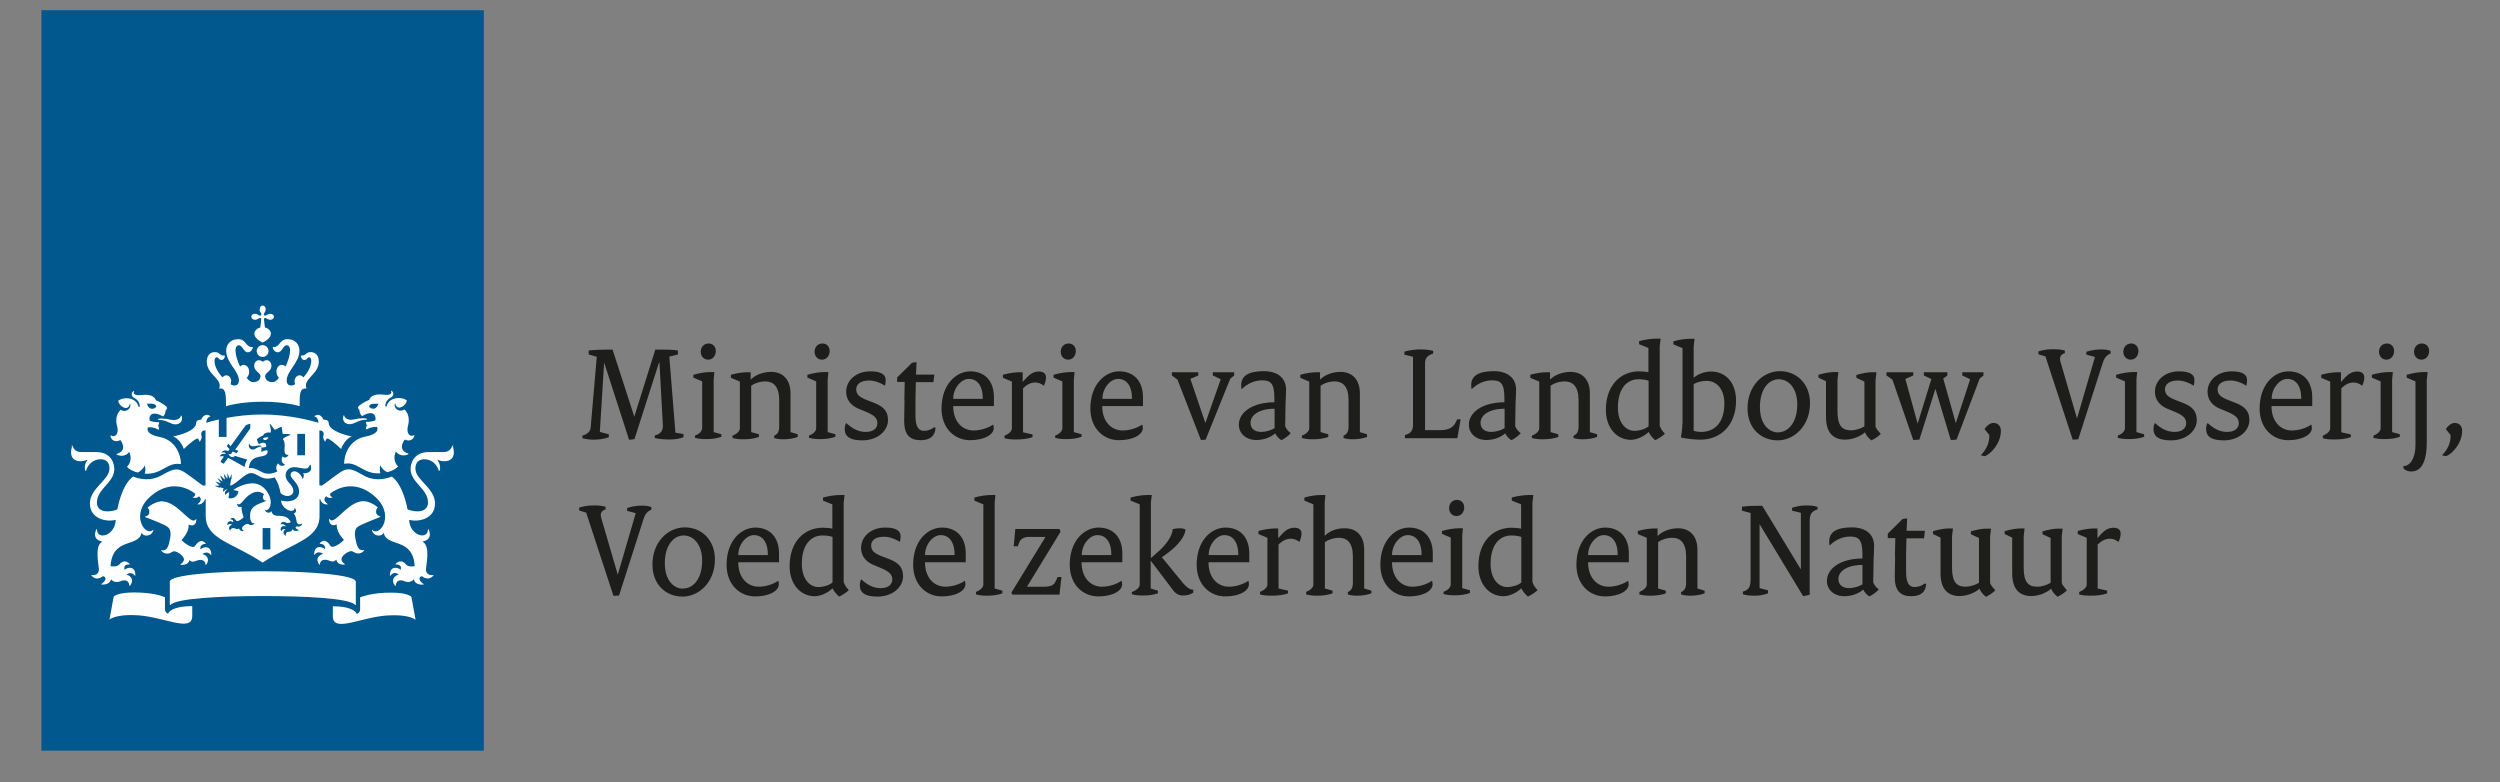
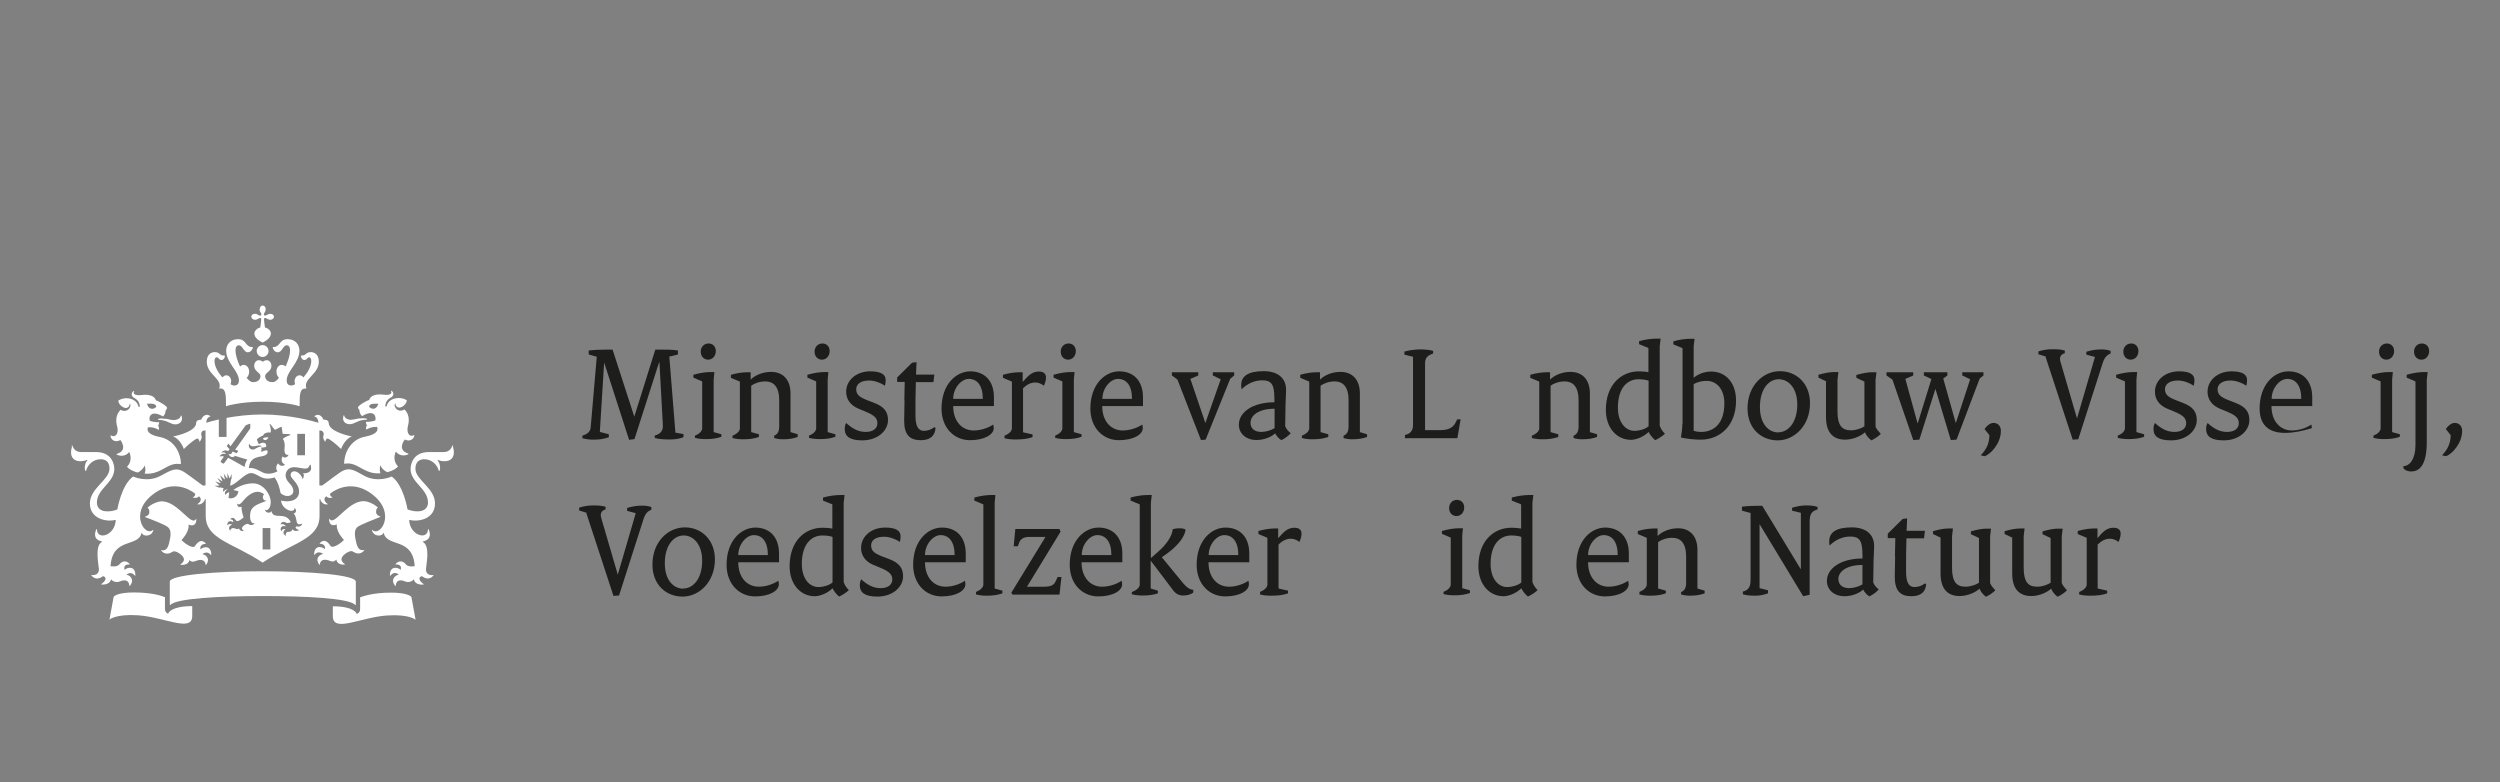
<svg xmlns="http://www.w3.org/2000/svg" width="163" height="51" viewBox="0 0 163 51" fill="none">
  <rect x="0" y="0" width="163" height="51" fill="#808080" stroke="none" />
  <g clip-path="url(#clip0_87_412)">
-     <path d="M31.546 0.665H2.7V48.942H31.546V0.665Z" fill="#00588E" />
    <mask id="mask0_87_412" style="mask-type:luminance" maskUnits="userSpaceOnUse" x="0" y="0" width="163" height="51">
      <path d="M162.523 0.665H0.523V50.665H162.523V0.665Z" fill="white" />
    </mask>
    <g mask="url(#mask0_87_412)">
      <path d="M17.627 35.827H17.123V34.432H17.627V35.827ZM19.886 29.685H19.383V28.29H19.886V29.685ZM10.591 27.282C10.591 27.282 10.298 27.282 10.298 27.341C10.298 27.4 10.415 27.364 10.591 27.4C10.989 27.47 11.153 27.669 11.434 27.669C11.691 27.669 11.949 27.493 11.843 27.13C11.832 27.071 11.785 27.083 11.785 27.13C11.75 27.294 11.539 27.388 11.328 27.388C11.059 27.388 11 27.294 10.591 27.294M7.84 28.677C7.886 28.736 8.355 29.357 7.629 29.591C7.594 29.591 7.582 29.638 7.629 29.65C8.167 29.873 8.425 29.462 8.425 29.462C8.694 30.084 8.284 30.424 8.284 30.424C8.343 30.541 8.6 30.716 8.987 30.81C9.139 30.728 9.338 30.576 9.432 30.353C9.432 30.353 9.537 30.623 9.432 30.881C10.532 30.974 10.918 30.107 11.761 30.259C11.785 30.259 11.796 30.248 11.796 30.224C11.796 29.685 11.469 28.701 10.415 28.49C9.373 28.29 9.654 27.857 9.654 27.857C10.099 27.833 10.345 28.032 10.345 28.032C10.427 27.904 10.31 27.763 10.31 27.763C10.357 27.716 10.38 27.529 10.38 27.529C9.888 27.529 9.759 27.423 9.759 27.423C9.678 27.13 9.888 26.72 10.626 27.154C10.813 26.989 10.801 26.743 10.801 26.743C10.86 26.72 10.895 26.626 10.895 26.591C10.895 26.474 10.31 26.134 10.158 26.099C10.122 25.923 9.888 25.665 9.198 25.759C8.87 25.794 8.636 25.712 8.741 25.524C8.764 25.489 8.706 25.489 8.671 25.524C8.589 25.595 8.495 25.817 8.776 25.958C9.092 26.122 9.116 26.439 9.116 26.485C9.116 26.556 9.034 26.556 9.022 26.485C8.881 25.946 8.144 25.829 7.711 26.122C7.734 26.403 8.039 26.603 8.214 26.603C8.308 26.603 8.448 26.509 8.448 26.368C8.448 26.298 8.483 26.31 8.495 26.368C8.565 26.556 8.284 26.954 7.863 26.72C7.441 27.154 7.605 27.669 7.652 27.868C7.734 28.22 7.559 28.56 7.242 28.396C7.231 28.396 7.207 28.384 7.207 28.419C7.207 28.642 7.488 28.888 7.828 28.701M10.193 26.521C9.994 26.743 9.666 26.696 9.584 26.321C9.994 26.298 10.169 26.345 10.193 26.521ZM22.906 27.376C22.696 27.376 22.485 27.282 22.45 27.118C22.45 27.071 22.403 27.06 22.391 27.118C22.286 27.493 22.555 27.657 22.801 27.657C23.082 27.657 23.246 27.458 23.644 27.388C23.819 27.353 23.936 27.388 23.936 27.329C23.936 27.271 23.679 27.271 23.644 27.271C23.222 27.271 23.164 27.364 22.906 27.364M27.027 28.396C27.027 28.396 27.015 28.361 26.992 28.372C26.676 28.537 26.512 28.197 26.582 27.845C26.629 27.646 26.793 27.118 26.372 26.696C25.95 26.942 25.669 26.544 25.739 26.345C25.763 26.298 25.786 26.286 25.786 26.345C25.786 26.474 25.915 26.579 26.02 26.579C26.184 26.579 26.5 26.392 26.524 26.099C26.091 25.817 25.353 25.934 25.213 26.462C25.201 26.532 25.119 26.521 25.119 26.462C25.119 26.415 25.142 26.099 25.458 25.934C25.739 25.794 25.646 25.571 25.564 25.501C25.529 25.466 25.47 25.477 25.494 25.501C25.599 25.688 25.365 25.782 25.037 25.735C24.346 25.642 24.112 25.899 24.077 26.075C23.925 26.11 23.34 26.439 23.34 26.567C23.34 26.603 23.375 26.696 23.433 26.72C23.433 26.72 23.421 26.966 23.609 27.13C24.346 26.685 24.545 27.107 24.475 27.4C24.475 27.4 24.346 27.505 23.855 27.505C23.855 27.505 23.878 27.681 23.925 27.739C23.925 27.739 23.808 27.88 23.89 28.009C23.89 28.009 24.147 27.822 24.58 27.833C24.58 27.833 24.861 28.267 23.819 28.466C22.777 28.665 22.438 29.65 22.438 30.201C22.438 30.224 22.438 30.248 22.473 30.236C23.316 30.072 23.702 30.951 24.803 30.857C24.709 30.599 24.803 30.33 24.803 30.33C24.885 30.564 25.096 30.716 25.248 30.787C25.634 30.693 25.892 30.517 25.95 30.4C25.95 30.4 25.54 30.06 25.81 29.439C25.81 29.439 26.067 29.849 26.606 29.627C26.652 29.603 26.641 29.58 26.606 29.568C25.88 29.334 26.348 28.712 26.395 28.654C26.735 28.841 27.015 28.595 27.015 28.372M24.662 26.321C24.58 26.685 24.264 26.743 24.065 26.521C24.077 26.345 24.253 26.31 24.662 26.321ZM16.924 20.156C16.924 20.25 16.959 20.332 16.994 20.379C17.053 20.473 17.053 20.52 17.018 20.555C16.983 20.59 16.936 20.602 16.842 20.531C16.795 20.496 16.713 20.461 16.62 20.461C16.456 20.461 16.386 20.567 16.386 20.648C16.386 20.731 16.468 20.848 16.62 20.848C16.713 20.848 16.795 20.813 16.842 20.777C16.936 20.719 16.983 20.719 17.018 20.754C17.053 20.789 17.006 21.106 16.971 21.352C16.713 21.41 16.585 21.621 16.585 21.739C16.585 22.055 16.924 22.231 17.123 22.336C17.322 22.231 17.662 22.043 17.662 21.739C17.662 21.61 17.533 21.41 17.275 21.352C17.24 21.106 17.193 20.789 17.229 20.754C17.264 20.719 17.31 20.719 17.404 20.777C17.451 20.813 17.533 20.848 17.627 20.848C17.779 20.848 17.861 20.742 17.861 20.648C17.861 20.555 17.779 20.461 17.627 20.461C17.533 20.461 17.451 20.496 17.404 20.531C17.31 20.59 17.264 20.59 17.229 20.555C17.193 20.52 17.193 20.473 17.252 20.379C17.287 20.332 17.322 20.25 17.322 20.156C17.322 19.992 17.217 19.922 17.123 19.922C17.029 19.922 16.936 20.004 16.936 20.156M17.123 22.5C16.912 22.5 16.737 22.676 16.737 22.887C16.737 23.098 16.912 23.274 17.123 23.274C17.334 23.274 17.509 23.098 17.509 22.887C17.509 22.676 17.334 22.5 17.123 22.5ZM17.123 26.192C18.657 26.192 19.535 26.485 19.535 26.485C19.535 25.712 19.535 25.278 19.98 25.337C19.734 24.68 20.787 24.423 20.787 23.579C20.787 23.016 20.389 22.957 20.272 22.957C19.921 22.957 19.98 23.18 19.687 23.18C19.652 23.18 19.617 23.18 19.617 23.204C19.617 23.297 19.699 23.473 19.839 23.473C20.026 23.473 20.026 23.297 20.155 23.297C20.214 23.297 20.296 23.344 20.296 23.532C20.296 23.895 20.061 24.294 19.781 24.61C19.722 24.516 19.628 24.47 19.523 24.47C19.359 24.47 19.207 24.645 19.207 24.856C19.207 24.938 19.219 24.997 19.242 25.055C19.148 25.102 19.066 25.137 19.008 25.137C18.879 25.137 18.692 25.091 18.692 24.809C18.692 24.188 19.523 23.649 19.523 22.864C19.523 22.489 19.277 22.114 18.75 22.114C18.188 22.114 18.294 22.629 17.814 22.629C17.79 22.629 17.779 22.629 17.779 22.653C17.779 22.688 17.861 22.969 18.118 22.969C18.387 22.969 18.458 22.512 18.692 22.512C18.785 22.512 18.914 22.559 18.914 22.875C18.914 23.122 18.797 23.508 18.622 23.895C18.563 23.837 18.469 23.79 18.376 23.79C18.165 23.79 18.024 23.989 18.024 24.235C18.024 24.387 18.083 24.528 18.188 24.634C18.071 24.786 17.943 24.915 17.767 24.915C17.439 24.915 17.287 24.727 17.287 24.516C17.287 24.294 17.697 24.212 17.697 23.86C17.697 23.626 17.544 23.485 17.392 23.485C17.229 23.485 17.146 23.59 17.135 23.59C17.123 23.59 17.041 23.485 16.877 23.485C16.725 23.485 16.573 23.614 16.573 23.86C16.573 24.212 16.983 24.294 16.983 24.516C16.983 24.727 16.83 24.915 16.503 24.915C16.327 24.915 16.21 24.786 16.081 24.634C16.186 24.54 16.245 24.387 16.245 24.235C16.245 23.989 16.093 23.79 15.894 23.79C15.8 23.79 15.718 23.837 15.648 23.895C15.472 23.52 15.355 23.122 15.355 22.875C15.355 22.559 15.484 22.512 15.578 22.512C15.812 22.512 15.894 22.969 16.151 22.969C16.397 22.969 16.491 22.688 16.491 22.653C16.491 22.629 16.468 22.629 16.456 22.629C15.976 22.629 16.081 22.114 15.519 22.114C15.004 22.114 14.747 22.489 14.747 22.864C14.747 23.649 15.578 24.188 15.578 24.809C15.578 25.091 15.39 25.137 15.262 25.137C15.203 25.137 15.121 25.102 15.028 25.055C15.051 24.985 15.074 24.927 15.074 24.856C15.074 24.645 14.934 24.47 14.758 24.47C14.653 24.47 14.571 24.528 14.501 24.61C14.22 24.294 13.986 23.895 13.986 23.532C13.986 23.344 14.068 23.297 14.126 23.297C14.267 23.297 14.267 23.473 14.442 23.473C14.583 23.473 14.665 23.309 14.665 23.204C14.665 23.18 14.63 23.18 14.583 23.18C14.29 23.18 14.349 22.957 13.997 22.957C13.88 22.957 13.482 23.016 13.482 23.579C13.482 24.434 14.536 24.692 14.29 25.337C14.735 25.267 14.735 25.712 14.735 26.485C14.735 26.485 15.601 26.192 17.135 26.192M14.302 27.341C13.88 27.435 13.588 27.517 13.447 27.564C13.447 27.376 13.529 27.212 13.693 27.165C13.716 27.165 13.716 27.13 13.693 27.118C13.318 26.872 13.119 27.341 13.119 27.364C12.991 27.364 12.791 27.4 12.791 27.575C12.791 28.115 11.574 28.408 11.281 28.454C11.785 28.642 11.984 29.275 11.984 29.275C12.347 28.912 12.768 28.595 12.862 28.595C12.955 28.595 12.991 28.712 13.002 28.783C13.002 28.806 13.026 28.818 13.037 28.783C13.225 28.501 13.131 28.431 13.119 28.349C13.108 28.279 13.119 28.032 13.4 28.068V31.642L13.26 31.666C13.201 31.666 12.675 31.232 12.077 30.822C11.48 30.412 11.164 30.658 10.474 31.021C9.584 31.502 8.682 31.068 8.682 31.068C7.91 31.619 7.652 33.213 7.652 33.213C7.5 33.283 7.242 33.342 7.008 33.342C6.423 33.342 6.318 32.99 6.318 32.768C6.318 31.865 7.453 31.478 7.453 30.576C7.453 30.353 7.348 29.474 6.259 29.474C6.119 29.474 5.287 29.474 5.287 29.474C4.878 29.474 4.772 29.181 4.725 29.064C4.702 29.017 4.667 29.041 4.679 29.076C4.714 29.146 4.632 29.263 4.632 29.486C4.632 29.849 4.843 30.072 5.241 30.072C5.416 30.072 5.592 30.025 5.65 29.99C5.685 29.966 5.709 30.002 5.685 30.025C5.51 30.224 5.498 30.599 5.568 30.693C5.58 30.716 5.604 30.705 5.615 30.693C5.709 30.306 6.072 29.943 6.552 29.943C7.149 29.943 7.137 30.447 7.137 30.564C7.137 31.291 5.861 31.83 5.861 32.826C5.861 33.822 6.926 34.057 7.547 33.893C7.512 34.913 6.353 35.252 6.318 34.526C6.318 34.491 6.294 34.479 6.271 34.526C6.119 34.889 6.177 35.206 6.634 35.299C6.669 35.299 6.645 35.323 6.622 35.346C6.177 35.627 6.423 36.753 6.446 37.081C6.482 37.55 6.002 37.503 5.966 37.491C5.943 37.491 5.931 37.491 5.966 37.526C6.306 37.936 6.716 37.561 6.716 37.561C7.032 37.655 6.833 37.925 6.622 38.065C6.587 38.089 6.587 38.112 6.622 38.112C6.669 38.112 7.149 38.159 7.242 37.772C7.453 38.03 7.769 37.936 7.84 37.901C7.933 37.854 8.39 37.69 8.437 38.194C8.437 38.229 8.46 38.206 8.472 38.194C8.811 37.761 8.448 37.503 8.249 37.468C8.261 37.444 8.542 37.221 8.788 37.526C8.799 37.55 8.823 37.55 8.823 37.514C8.846 36.964 8.401 36.917 8.12 37.151C8.109 37.093 8.015 36.788 8.448 36.8C8.448 36.8 8.483 36.788 8.448 36.764C8.109 36.413 7.84 36.729 7.769 36.811C7.617 36.987 7.242 36.917 7.207 36.917C7.324 35.018 8.999 35.698 9.221 34.772C9.221 34.725 9.256 34.737 9.256 34.76C9.315 34.983 9.888 35.018 9.994 34.573C9.994 34.549 9.994 34.526 9.97 34.549C9.49 35.03 8.401 33.518 9.888 32.299C11.153 31.256 12.288 31.842 12.721 32.182C12.745 32.334 12.651 32.381 12.592 32.404C12.569 32.404 12.569 32.428 12.592 32.44C12.71 32.486 12.885 32.475 12.967 32.357C13.236 32.545 13.002 32.791 12.897 32.85C12.873 32.861 12.885 32.885 12.897 32.885C13.143 32.932 13.354 32.674 13.365 32.533L13.412 32.557V33.635C13.412 35.17 15.18 35.381 17.123 36.682C19.066 35.381 20.834 35.17 20.834 33.635V32.557L20.881 32.533C20.881 32.686 21.092 32.932 21.349 32.885C21.373 32.885 21.384 32.861 21.349 32.85C21.244 32.779 21.01 32.545 21.279 32.357C21.361 32.475 21.525 32.486 21.654 32.44C21.689 32.428 21.677 32.404 21.654 32.404C21.595 32.381 21.502 32.334 21.525 32.182C21.958 31.842 23.094 31.256 24.358 32.299C25.845 33.529 24.756 35.041 24.276 34.549C24.253 34.526 24.253 34.549 24.253 34.573C24.358 35.018 24.92 34.983 24.99 34.76C24.99 34.737 25.014 34.725 25.025 34.772C25.259 35.698 26.922 35.018 27.039 36.917C27.004 36.917 26.629 36.987 26.477 36.811C26.418 36.729 26.137 36.413 25.798 36.764C25.774 36.788 25.798 36.8 25.798 36.8C26.231 36.788 26.137 37.093 26.126 37.151C25.845 36.917 25.4 36.964 25.423 37.514C25.423 37.561 25.447 37.55 25.458 37.526C25.704 37.21 25.974 37.432 25.997 37.468C25.798 37.503 25.423 37.761 25.763 38.194C25.774 38.218 25.798 38.241 25.798 38.194C25.845 37.69 26.29 37.854 26.383 37.901C26.453 37.936 26.77 38.03 26.98 37.772C27.062 38.159 27.554 38.124 27.601 38.112C27.636 38.112 27.636 38.089 27.601 38.065C27.39 37.925 27.203 37.655 27.507 37.561C27.507 37.561 27.917 37.936 28.256 37.526C28.28 37.491 28.256 37.479 28.256 37.491C28.221 37.503 27.741 37.561 27.776 37.081C27.8 36.753 28.046 35.627 27.589 35.346C27.566 35.323 27.542 35.311 27.589 35.299C28.046 35.194 28.104 34.889 27.952 34.526C27.929 34.479 27.905 34.491 27.905 34.526C27.87 35.252 26.711 34.901 26.676 33.893C27.296 34.057 28.362 33.834 28.362 32.826C28.362 31.818 27.086 31.291 27.086 30.564C27.086 30.447 27.086 29.943 27.671 29.943C28.151 29.943 28.514 30.306 28.608 30.693C28.608 30.716 28.631 30.716 28.654 30.693C28.725 30.599 28.713 30.224 28.537 30.025C28.526 30.002 28.537 29.966 28.572 29.99C28.631 30.025 28.795 30.072 28.982 30.072C29.38 30.072 29.591 29.849 29.591 29.486C29.591 29.263 29.509 29.146 29.544 29.076C29.556 29.041 29.521 29.017 29.497 29.064C29.439 29.181 29.333 29.474 28.935 29.474C28.935 29.474 28.104 29.474 27.964 29.474C26.875 29.474 26.77 30.353 26.77 30.576C26.77 31.467 27.905 31.853 27.905 32.768C27.905 32.979 27.8 33.342 27.214 33.342C26.969 33.342 26.723 33.272 26.571 33.213C26.571 33.213 26.313 31.619 25.54 31.068C25.54 31.068 24.639 31.502 23.749 31.021C23.07 30.646 22.742 30.4 22.145 30.822C21.548 31.232 21.021 31.678 20.963 31.666L20.823 31.642V28.068C21.103 28.044 21.115 28.29 21.103 28.349C21.092 28.431 20.998 28.501 21.185 28.783C21.197 28.806 21.221 28.794 21.221 28.783C21.221 28.712 21.267 28.595 21.361 28.595C21.455 28.595 21.876 28.912 22.239 29.275C22.239 29.275 22.45 28.642 22.941 28.454C22.66 28.408 21.431 28.115 21.431 27.575C21.431 27.4 21.232 27.353 21.092 27.364C21.092 27.353 20.893 26.872 20.518 27.118C20.495 27.13 20.506 27.165 20.518 27.165C20.682 27.2 20.752 27.376 20.764 27.564C20.413 27.458 18.891 27.024 17.088 27.024C16.21 27.024 15.414 27.13 14.77 27.247V28.49H14.267V27.353M10.977 40.023C10.848 39.964 10.755 39.882 10.755 39.706V38.933C10.532 38.851 9.935 38.628 8.729 38.628C7.734 38.628 7.418 38.851 7.406 38.933L7.137 40.398C7.137 40.398 7.535 40.023 8.987 40.116C10.731 40.234 12.534 41.253 12.534 40.163V39.519C11.164 39.519 10.965 39.952 10.965 40.023M21.701 39.53V40.175C21.701 41.277 23.503 40.245 25.248 40.128C26.699 40.034 27.097 40.41 27.097 40.41L26.828 38.944C26.816 38.862 26.5 38.64 25.505 38.64C24.299 38.64 23.702 38.874 23.48 38.944V39.718C23.48 39.894 23.386 39.976 23.258 40.034C23.258 39.976 23.058 39.53 21.689 39.53M17.123 38.862C19.933 38.862 22.777 39.003 23.152 39.437C23.187 39.472 23.199 39.437 23.199 39.413V37.925C23.199 37.491 20.261 37.245 17.135 37.245C14.009 37.245 11.071 37.491 11.071 37.925V39.413C11.071 39.413 11.082 39.472 11.117 39.437C11.492 39.015 14.337 38.862 17.146 38.862M14.618 31.842L14.337 31.771L14.313 31.806L13.986 31.666C13.986 31.666 14.232 31.666 14.278 31.666C14.302 31.666 14.302 31.654 14.29 31.631C14.161 31.502 14.033 31.385 14.033 31.385C14.033 31.385 14.161 31.431 14.36 31.502C14.384 31.502 14.395 31.502 14.384 31.478C14.29 31.349 14.161 31.162 14.161 31.162C14.161 31.162 14.431 31.338 14.477 31.373C14.489 31.385 14.512 31.373 14.501 31.361C14.431 31.185 14.349 30.986 14.349 30.986L14.641 31.256C14.641 31.256 14.665 31.256 14.665 31.244C14.641 31.115 14.583 30.869 14.583 30.869L14.793 31.185C14.793 31.185 14.829 31.197 14.829 31.185C14.829 31.127 14.829 30.846 14.829 30.846C14.829 30.846 14.922 31.056 14.957 31.162C14.957 31.185 14.981 31.185 14.992 31.162C15.004 31.127 15.098 30.892 15.098 30.892V31.244H15.063L15.004 31.666C15.426 31.572 15.952 30.846 16.362 30.846C16.842 30.846 17.018 31.408 17.907 31.127C18.13 31.455 18.212 31.748 18.294 32.146C18.633 32.475 19.125 32.357 19.125 32.017C19.125 31.56 18.622 31.467 18.622 30.986C18.622 30.775 18.774 30.459 19.183 30.459C19.394 30.459 19.722 30.552 19.898 30.552C20.108 30.552 20.167 30.4 20.19 30.33C20.214 30.283 20.272 30.295 20.261 30.33C20.261 30.377 20.284 30.435 20.284 30.541C20.284 30.846 19.839 30.881 19.792 30.846C19.769 30.834 19.757 30.846 19.769 30.869C19.839 30.927 19.816 31.103 19.745 31.221H19.722C19.675 30.998 19.418 30.728 19.195 30.728C19.113 30.728 18.949 30.775 18.949 30.963C18.949 31.232 19.5 31.49 19.5 32.053C19.5 32.615 18.914 32.779 18.329 32.639C18.352 33.201 19.183 33.529 19.207 33.131C19.207 33.108 19.219 33.131 19.23 33.131C19.359 33.295 19.301 33.436 19.137 33.494C19.277 33.565 19.312 33.858 19.347 34.033C19.406 34.291 19.687 34.151 19.699 34.139C19.71 34.139 19.722 34.139 19.71 34.151C19.605 34.42 19.324 34.315 19.324 34.315C19.183 34.42 19.359 34.514 19.488 34.549C19.511 34.549 19.511 34.573 19.488 34.573C19.394 34.608 19.183 34.678 19.078 34.502C19.008 34.69 18.844 34.678 18.785 34.678C18.68 34.678 18.61 34.784 18.633 34.936C18.633 34.948 18.633 34.959 18.622 34.936C18.364 34.76 18.516 34.561 18.622 34.514C18.598 34.514 18.423 34.432 18.352 34.631C18.352 34.643 18.341 34.643 18.329 34.631C18.212 34.338 18.458 34.244 18.633 34.327C18.622 34.28 18.528 34.139 18.294 34.186C18.294 34.186 18.282 34.186 18.294 34.174C18.329 34.08 18.446 33.951 18.657 34.08C18.762 34.151 18.949 34.045 18.961 34.045C18.587 33.307 17.861 33.928 17.697 33.342C17.697 33.33 17.685 33.319 17.673 33.342C17.638 33.471 17.322 33.471 17.264 33.225C17.264 33.201 17.264 33.201 17.275 33.225C17.322 33.272 17.416 33.319 17.556 33.131C17.638 33.002 17.65 32.838 17.65 32.721C17.65 32.264 17.193 31.514 16.491 31.514C16.046 31.514 15.566 31.689 15.215 31.947L15.543 32.029C15.508 32.369 15.191 32.557 14.899 32.475L14.946 32.088C14.946 32.088 14.77 32.146 14.7 32.252C14.7 32.252 14.688 32.252 14.676 32.252C14.618 32.041 14.793 31.924 14.852 31.9C14.688 31.9 14.606 32.017 14.571 32.053C14.571 32.053 14.571 32.053 14.559 32.053C14.548 32.017 14.512 31.9 14.594 31.818M15.601 34.432C15.472 34.584 15.367 34.432 15.203 34.432C15.051 34.432 15.016 34.561 15.016 34.608C15.016 34.608 15.016 34.62 15.004 34.608C14.829 34.362 15.028 34.233 15.145 34.221C15.121 34.209 14.957 34.092 14.84 34.244C14.84 34.256 14.817 34.244 14.817 34.244C14.817 33.94 15.051 33.928 15.203 34.057C15.227 33.94 15.156 33.869 15.028 33.858C15.016 33.858 15.004 33.858 15.016 33.846C15.063 33.787 15.121 33.764 15.168 33.764C15.332 33.764 15.355 33.975 15.461 33.975C15.625 33.975 15.859 33.752 15.882 33.729C15.882 33.717 15.718 33.295 15.753 33.037C15.753 33.037 15.753 33.026 15.742 33.037C15.66 33.084 15.461 33.084 15.461 32.838C15.461 32.815 15.461 32.815 15.472 32.838C15.566 32.955 15.707 32.826 15.777 32.744C15.859 32.662 16.268 32.064 16.819 32.064C16.936 32.064 17.1 32.135 17.217 32.217C17.029 32.451 17.217 32.674 17.357 32.639C17.369 32.639 17.381 32.65 17.357 32.662C16.631 32.932 16.304 33.049 16.304 33.658C16.304 33.975 16.409 34.151 16.596 34.115C16.608 34.115 16.62 34.115 16.596 34.127C16.526 34.209 16.456 34.233 16.386 34.233C16.233 34.233 16.21 34.151 16.128 34.151C16.046 34.151 15.777 34.315 15.777 34.444C15.777 34.491 15.812 34.561 15.906 34.62C15.847 34.631 15.636 34.655 15.578 34.444M17.509 28.513C17.287 28.501 17.135 28.548 17.146 28.619C17.252 28.736 17.404 28.724 17.509 28.513ZM16.678 29.076C16.842 29.029 17.018 29.052 17.029 29.064C17.053 29.064 17.053 29.111 17.029 29.111C16.69 29.158 16.678 29.31 16.468 29.31C16.327 29.31 16.175 29.169 16.233 28.958C16.233 28.935 16.257 28.935 16.268 28.958C16.292 29.052 16.421 29.146 16.678 29.076ZM12.335 36.495C12.557 36.776 12.768 36.507 13.061 36.507C13.201 36.507 13.377 36.553 13.412 36.835C13.412 36.846 13.424 36.858 13.435 36.835C13.752 36.401 13.389 36.155 13.19 36.131C13.236 36.085 13.541 35.897 13.74 36.178C13.74 36.19 13.775 36.178 13.775 36.167C13.775 35.616 13.365 35.581 13.072 35.815C13.014 35.604 13.178 35.463 13.389 35.463C13.412 35.463 13.424 35.452 13.412 35.428C13.049 35.03 12.768 35.534 12.71 35.604C12.569 35.803 12.042 35.428 11.832 35.217C11.832 35.217 12.3 34.737 12.3 34.291C12.3 34.268 12.3 34.233 12.3 34.209C12.3 34.197 12.3 34.186 12.323 34.209C12.37 34.233 12.429 34.256 12.499 34.256C12.604 34.256 12.803 34.221 12.803 33.846C12.803 33.822 12.791 33.822 12.78 33.846C12.721 33.928 12.663 33.94 12.616 33.94C12.241 33.94 11.457 32.686 10.544 32.686C10.31 32.686 9.853 32.861 9.619 33.108C9.724 33.178 9.748 33.307 9.736 33.412C9.724 33.576 9.596 33.647 9.467 33.682C9.443 33.682 9.443 33.705 9.467 33.717C9.935 33.893 10.778 34.209 10.965 34.385C11.188 34.584 11.141 34.959 11.012 35.463C10.883 35.956 10.614 35.885 10.509 35.874C10.497 35.874 10.485 35.874 10.509 35.897C10.626 36.049 10.778 36.096 10.895 36.096C11.141 36.096 11.223 35.944 11.352 35.944C11.562 35.944 11.995 36.249 11.995 36.471C11.995 36.6 11.89 36.718 11.761 36.8C11.761 36.8 11.761 36.811 11.761 36.823C11.855 36.835 12.276 36.87 12.358 36.507M22.497 36.811C22.497 36.811 22.508 36.8 22.497 36.788C22.368 36.706 22.262 36.589 22.262 36.46C22.262 36.225 22.707 35.932 22.906 35.932C23.035 35.932 23.117 36.085 23.363 36.085C23.492 36.085 23.632 36.038 23.749 35.885V35.862C23.644 35.874 23.375 35.944 23.246 35.452C23.117 34.936 23.07 34.573 23.293 34.373C23.48 34.209 24.334 33.893 24.791 33.705C24.814 33.705 24.814 33.682 24.791 33.67C24.662 33.635 24.534 33.553 24.522 33.401C24.522 33.307 24.522 33.166 24.639 33.096C24.405 32.85 23.948 32.674 23.714 32.674C22.789 32.674 22.017 33.928 21.642 33.928C21.595 33.928 21.537 33.904 21.478 33.834C21.466 33.811 21.455 33.811 21.455 33.834C21.455 34.209 21.654 34.244 21.759 34.244C21.818 34.244 21.888 34.221 21.935 34.197C21.946 34.197 21.958 34.197 21.958 34.197C21.958 34.209 21.958 34.256 21.958 34.28C21.958 34.725 22.426 35.206 22.426 35.206C22.216 35.428 21.689 35.791 21.548 35.592C21.49 35.51 21.209 35.018 20.846 35.416C20.834 35.428 20.846 35.452 20.869 35.452C21.08 35.452 21.232 35.592 21.185 35.803C20.893 35.569 20.483 35.604 20.483 36.155C20.483 36.178 20.506 36.178 20.518 36.167C20.717 35.885 21.021 36.073 21.068 36.12C20.858 36.155 20.506 36.389 20.823 36.823C20.834 36.846 20.846 36.835 20.846 36.823C20.881 36.542 21.057 36.495 21.197 36.495C21.49 36.495 21.701 36.764 21.923 36.483C22.005 36.858 22.415 36.823 22.52 36.8M15.051 29.615C15.051 29.615 14.922 29.615 14.887 29.591C14.911 29.638 15.004 29.802 15.145 29.802C15.203 29.802 15.297 29.767 15.32 29.72C15.32 29.72 15.859 29.896 16.128 29.966C16.023 30.107 15.964 30.271 15.952 30.447C15.742 30.318 14.875 29.849 14.875 29.849L14.606 30.212C14.559 30.271 14.349 30.119 14.395 30.06L14.594 29.779C14.524 29.709 14.36 29.755 14.325 29.767C14.325 29.767 14.313 29.767 14.325 29.755C14.349 29.697 14.454 29.533 14.711 29.603C14.711 29.451 14.477 29.498 14.419 29.509C14.477 29.439 14.665 29.287 14.875 29.416L14.969 29.287L14.782 29.087L14.899 28.923L15.028 29.099L16.023 27.728C16.023 27.728 16.245 27.634 16.315 27.622C16.315 27.704 16.327 27.904 16.315 27.939L15.332 29.322L15.543 29.392L15.426 29.556L15.18 29.439L15.074 29.591L15.051 29.615ZM18.551 29.392C18.551 29.521 18.622 29.697 18.797 29.65H18.809C18.785 29.791 18.54 29.919 18.423 29.755C18.317 29.966 18.341 30.166 18.563 30.283C18.575 30.283 18.575 30.306 18.563 30.318C18.434 30.412 18.235 30.388 18.142 30.212C17.966 30.341 17.989 30.634 18.095 30.728C18.095 30.728 17.603 31.021 17.146 30.81C16.842 30.67 16.608 30.482 16.222 30.517C16.28 29.978 16.549 29.837 17.041 29.755C17.439 29.697 17.486 29.509 17.427 29.369C17.299 29.334 17.041 29.462 17.041 29.462C16.994 29.392 17.065 29.31 17.065 29.31C17.041 29.275 17.029 29.181 17.029 29.181C17.31 29.181 17.357 29.122 17.357 29.122C17.404 28.829 17.111 28.806 16.889 28.958C16.784 28.865 16.795 28.747 16.795 28.747C16.76 28.736 16.748 28.689 16.748 28.665C16.748 28.595 17.076 28.408 17.158 28.396C17.182 28.302 17.299 28.173 17.65 28.197C17.685 28.103 17.627 27.763 17.58 27.681C17.568 27.657 17.58 27.634 17.615 27.657C17.732 27.739 17.861 28.021 17.943 28.021C17.943 28.021 18.341 27.81 18.352 27.822C18.376 27.833 18.423 28.267 18.423 28.267C18.481 28.326 18.774 28.267 18.914 28.326C18.949 28.337 18.949 28.361 18.914 28.372C18.821 28.396 18.505 28.525 18.446 28.619C18.633 28.888 18.54 29.287 18.54 29.404" fill="white" />
      <path d="M37.985 28.396C38.313 28.302 38.488 28.138 38.512 27.869L38.91 23.262L38.383 23.11V22.852C38.793 22.805 39.284 22.794 39.612 22.794H39.94L41.356 27.165L42.726 22.794H43.112C43.44 22.794 43.838 22.794 44.201 22.852V23.11L43.639 23.251L44.037 28.208L44.564 28.302V28.501C44.353 28.595 44.037 28.654 43.686 28.654C43.276 28.654 43.007 28.63 42.691 28.56V28.396C43.066 28.302 43.241 28.079 43.218 27.716L42.995 23.626H42.972L41.368 28.63L41.017 28.677L39.39 23.637L39.109 28.162L39.694 28.314V28.513C39.308 28.63 39.085 28.666 38.664 28.666C38.453 28.666 38.196 28.63 37.973 28.572V28.408L37.985 28.396Z" fill="#1D1D1B" />
      <path d="M45.302 28.408C45.547 28.314 45.782 28.138 45.782 27.915V24.868L45.208 24.622V24.434C45.618 24.317 46.028 24.259 46.285 24.259H46.578L46.531 24.751V28.173L47.034 28.314V28.478C46.73 28.584 46.449 28.63 45.992 28.63C45.782 28.63 45.524 28.607 45.313 28.548V28.396L45.302 28.408ZM45.688 22.922C45.688 22.641 45.887 22.395 46.203 22.395C46.461 22.395 46.671 22.582 46.671 22.887C46.671 23.204 46.461 23.45 46.168 23.45C45.899 23.45 45.688 23.239 45.688 22.934" fill="#1D1D1B" />
      <path d="M47.76 28.407C47.994 28.314 48.24 28.138 48.24 27.927V24.88L47.655 24.633V24.434C48.065 24.317 48.474 24.27 48.732 24.27H48.943V24.751C49.247 24.446 49.75 24.247 50.277 24.247C51.026 24.247 51.541 24.727 51.541 25.653V28.173L52.01 28.314V28.489C51.764 28.583 51.448 28.642 51.062 28.642C50.874 28.642 50.652 28.618 50.476 28.56V28.407C50.699 28.314 50.804 28.138 50.804 27.81V26.087C50.804 25.208 50.429 24.868 49.903 24.868C49.528 24.868 49.177 24.997 48.978 25.149V28.173L49.481 28.314V28.489C49.177 28.595 48.884 28.642 48.439 28.642C48.228 28.642 47.971 28.618 47.76 28.56V28.407Z" fill="#1D1D1B" />
      <path d="M52.735 28.408C52.981 28.314 53.215 28.138 53.215 27.915V24.868L52.642 24.622V24.434C53.051 24.317 53.461 24.259 53.719 24.259H54.011L53.965 24.751V28.173L54.468 28.314V28.478C54.163 28.584 53.883 28.63 53.426 28.63C53.215 28.63 52.958 28.607 52.747 28.548V28.396L52.735 28.408ZM53.11 22.922C53.11 22.641 53.309 22.395 53.625 22.395C53.883 22.395 54.093 22.582 54.093 22.887C54.093 23.204 53.883 23.45 53.59 23.45C53.321 23.45 53.11 23.239 53.11 22.934" fill="#1D1D1B" />
      <path d="M55.182 27.587C55.592 27.962 55.978 28.161 56.446 28.161C56.95 28.161 57.207 27.915 57.207 27.599C57.207 27.282 57.032 27.083 56.435 26.837L55.978 26.649C55.451 26.427 55.17 26.04 55.17 25.536C55.17 24.821 55.803 24.211 56.739 24.211C57.453 24.211 57.746 24.422 57.746 24.774C57.746 24.903 57.734 25.02 57.699 25.149C57.406 24.95 57.008 24.809 56.669 24.809C56.095 24.809 55.826 25.067 55.826 25.372C55.826 25.7 55.99 25.876 56.528 26.087L57.008 26.274C57.652 26.52 57.898 26.86 57.898 27.388C57.898 28.079 57.231 28.712 56.224 28.712C55.428 28.712 55.077 28.466 55.077 27.974C55.077 27.845 55.1 27.704 55.159 27.599" fill="#1D1D1B" />
      <path d="M58.963 26.099L58.987 24.903H58.495V24.61L59.467 23.649L59.76 23.614L59.724 24.422H60.918L60.86 24.915H59.713L59.689 26.052C59.689 26.427 59.689 26.767 59.689 27.107C59.689 27.833 59.9 28.091 60.239 28.091C60.497 28.091 60.731 27.997 60.907 27.857L61 27.892C60.965 28.419 60.649 28.701 60.029 28.701C59.303 28.701 58.952 28.325 58.952 27.446C58.952 27.013 58.975 26.532 58.975 26.122" fill="#1D1D1B" />
      <path d="M63.248 24.211C64.22 24.211 64.805 24.856 64.805 25.899C64.805 26.075 64.805 26.251 64.805 26.474H62.148C62.148 27.482 62.733 28.067 63.482 28.067C63.927 28.067 64.407 27.915 64.758 27.681C64.77 27.728 64.793 27.821 64.793 27.915C64.793 28.325 64.196 28.7 63.248 28.7C62.218 28.7 61.387 27.903 61.387 26.638C61.387 25.067 62.335 24.211 63.272 24.211M64.079 26.005C64.079 25.126 63.705 24.704 63.166 24.704C62.675 24.704 62.148 25.301 62.148 26.005H64.079Z" fill="#1D1D1B" />
      <path d="M65.496 28.407C65.73 28.314 65.976 28.138 65.976 27.927V24.88L65.391 24.633V24.434C65.8 24.317 66.21 24.27 66.468 24.27H66.678V24.903L66.936 24.622C67.182 24.364 67.428 24.223 67.732 24.223C68.036 24.223 68.2 24.364 68.2 24.61C68.2 24.786 68.142 24.985 68.06 25.149C67.884 25.008 67.685 24.938 67.498 24.938C67.217 24.938 66.959 25.067 66.702 25.313V28.185L67.322 28.325V28.501C67.018 28.607 66.713 28.654 66.21 28.654C65.953 28.654 65.695 28.63 65.496 28.572V28.419V28.407Z" fill="#1D1D1B" />
      <path d="M68.786 28.408C69.031 28.314 69.266 28.138 69.266 27.915V24.868L68.692 24.622V24.434C69.102 24.317 69.511 24.259 69.769 24.259H70.062L70.015 24.751V28.173L70.518 28.314V28.478C70.214 28.584 69.933 28.63 69.476 28.63C69.266 28.63 69.008 28.607 68.797 28.548V28.396L68.786 28.408ZM69.16 22.922C69.16 22.641 69.359 22.395 69.675 22.395C69.933 22.395 70.144 22.582 70.144 22.887C70.144 23.204 69.933 23.45 69.64 23.45C69.371 23.45 69.16 23.239 69.16 22.934" fill="#1D1D1B" />
      <path d="M72.965 24.211C73.937 24.211 74.522 24.856 74.522 25.899C74.522 26.075 74.522 26.251 74.522 26.474H71.865C71.865 27.482 72.45 28.067 73.199 28.067C73.644 28.067 74.124 27.915 74.475 27.681C74.487 27.728 74.51 27.821 74.51 27.915C74.51 28.325 73.913 28.7 72.953 28.7C71.923 28.7 71.092 27.903 71.092 26.638C71.092 25.067 72.04 24.211 72.977 24.211M73.808 26.005C73.808 25.126 73.433 24.704 72.895 24.704C72.403 24.704 71.876 25.301 71.876 26.005H73.808Z" fill="#1D1D1B" />
      <path d="M76.77 24.751L76.407 24.481V24.27H78.128V24.481L77.612 24.704L78.584 27.564H78.596L79.591 24.727L79.076 24.481V24.27H80.469V24.481L80.212 24.692L78.608 28.665L78.303 28.689L76.77 24.751Z" fill="#1D1D1B" />
      <path d="M83.091 26.227V25.981C83.091 25.008 82.857 24.797 82.295 24.797C81.804 24.797 81.324 25.008 80.949 25.384C80.937 25.29 80.926 25.208 80.926 25.114C80.926 24.54 81.347 24.2 82.401 24.2C83.314 24.2 83.852 24.657 83.852 25.407C83.852 25.606 83.829 26.052 83.817 26.321L83.794 27.786C83.852 27.95 83.993 28.126 84.157 28.243C84.016 28.407 83.782 28.583 83.548 28.7C83.372 28.595 83.244 28.443 83.138 28.255C82.881 28.501 82.401 28.689 81.921 28.689C81.242 28.689 80.773 28.267 80.773 27.692C80.773 26.895 81.64 26.227 83.115 26.227M82.237 28.161C82.518 28.161 82.881 28.056 83.103 27.915V26.649C82.085 26.649 81.534 27.071 81.534 27.564C81.534 27.927 81.78 28.161 82.237 28.161Z" fill="#1D1D1B" />
      <path d="M84.883 28.407C85.117 28.314 85.363 28.138 85.363 27.927V24.88L84.777 24.633V24.434C85.187 24.317 85.597 24.27 85.854 24.27H86.065V24.751C86.37 24.446 86.873 24.247 87.4 24.247C88.149 24.247 88.664 24.727 88.664 25.653V28.173L89.132 28.314V28.489C88.886 28.583 88.57 28.642 88.184 28.642C87.997 28.642 87.774 28.618 87.599 28.56V28.407C87.821 28.314 87.927 28.138 87.927 27.81V26.087C87.927 25.208 87.552 24.868 87.025 24.868C86.65 24.868 86.299 24.997 86.1 25.149V28.173L86.604 28.314V28.489C86.299 28.595 86.007 28.642 85.562 28.642C85.351 28.642 85.093 28.618 84.883 28.56V28.407Z" fill="#1D1D1B" />
      <path d="M91.603 28.361C91.93 28.29 92.129 28.103 92.129 27.716V23.262L91.567 23.122V22.922C91.907 22.829 92.27 22.782 92.586 22.782C92.949 22.782 93.136 22.805 93.441 22.875V23.051C93.054 23.18 92.914 23.344 92.914 23.708V28.044H93.921C94.436 28.044 94.74 27.88 94.904 27.552L95.009 27.341H95.232L95.021 28.572H91.603V28.361Z" fill="#1D1D1B" />
-       <path d="M98.088 26.227V25.981C98.088 25.008 97.854 24.797 97.292 24.797C96.8 24.797 96.32 25.008 95.946 25.384C95.934 25.29 95.922 25.208 95.922 25.114C95.922 24.54 96.344 24.2 97.397 24.2C98.31 24.2 98.849 24.657 98.849 25.407C98.849 25.606 98.826 26.052 98.814 26.321L98.79 27.786C98.849 27.95 98.989 28.126 99.153 28.243C99.013 28.407 98.779 28.583 98.545 28.7C98.369 28.595 98.24 28.443 98.135 28.255C97.877 28.501 97.397 28.689 96.917 28.689C96.238 28.689 95.77 28.267 95.77 27.692C95.77 26.895 96.636 26.227 98.111 26.227M97.233 28.161C97.514 28.161 97.877 28.056 98.1 27.915V26.649C97.081 26.649 96.531 27.071 96.531 27.564C96.531 27.927 96.777 28.161 97.233 28.161Z" fill="#1D1D1B" />
      <path d="M99.879 28.407C100.113 28.314 100.359 28.138 100.359 27.927V24.88L99.774 24.633V24.434C100.184 24.317 100.593 24.27 100.851 24.27H101.062V24.751C101.366 24.446 101.869 24.247 102.396 24.247C103.146 24.247 103.661 24.727 103.661 25.653V28.173L104.129 28.314V28.489C103.883 28.583 103.567 28.642 103.181 28.642C102.993 28.642 102.771 28.618 102.595 28.56V28.407C102.818 28.314 102.923 28.138 102.923 27.81V26.087C102.923 25.208 102.548 24.868 102.022 24.868C101.647 24.868 101.296 24.997 101.097 25.149V28.173L101.6 28.314V28.489C101.296 28.595 101.003 28.642 100.558 28.642C100.348 28.642 100.09 28.618 99.879 28.56V28.407Z" fill="#1D1D1B" />
      <path d="M106.856 24.212C107.067 24.212 107.336 24.235 107.477 24.27V22.688L106.868 22.442V22.243C107.278 22.125 107.723 22.079 107.98 22.079H108.273L108.214 22.583V27.751C108.273 27.927 108.39 28.126 108.554 28.279C108.378 28.443 108.179 28.572 107.922 28.701C107.746 28.56 107.582 28.349 107.488 28.162C107.196 28.455 106.704 28.677 106.341 28.677C105.428 28.677 104.702 27.916 104.702 26.72C104.702 25.102 105.686 24.212 106.856 24.212ZM107.488 27.81V24.821C107.336 24.763 107.079 24.727 106.833 24.727C106.072 24.727 105.487 25.325 105.487 26.579C105.487 27.564 106.002 28.091 106.564 28.091C106.903 28.091 107.278 27.974 107.477 27.798" fill="#1D1D1B" />
      <path d="M109.701 27.646V22.7L109.104 22.454V22.254C109.514 22.137 109.9 22.09 110.181 22.09H110.485L110.427 22.594V24.634C110.708 24.388 111.141 24.224 111.562 24.224C112.476 24.224 113.19 24.903 113.19 26.122C113.19 27.798 112.101 28.666 110.883 28.666C110.474 28.666 109.959 28.607 109.596 28.525C109.643 28.255 109.689 27.904 109.689 27.646M110.907 28.162C111.75 28.162 112.429 27.611 112.429 26.298C112.429 25.349 111.902 24.833 111.281 24.833C110.93 24.833 110.661 24.915 110.427 25.044V28.091C110.579 28.138 110.731 28.162 110.907 28.162Z" fill="#1D1D1B" />
      <path d="M116.046 24.2C117.158 24.2 118.013 25.032 118.013 26.286C118.013 27.774 116.971 28.712 115.906 28.712C114.84 28.712 113.939 27.95 113.939 26.626C113.939 25.149 114.946 24.2 116.058 24.2M115.953 28.185C116.55 28.185 117.182 27.599 117.182 26.368C117.182 25.313 116.62 24.727 115.976 24.727C115.332 24.727 114.747 25.348 114.747 26.544C114.747 27.634 115.309 28.196 115.953 28.196" fill="#1D1D1B" />
      <path d="M119.079 24.868L118.563 24.622V24.434C118.973 24.317 119.324 24.258 119.57 24.258H119.863L119.804 24.762V26.802C119.804 27.751 120.097 28.056 120.682 28.056C121.022 28.056 121.361 27.927 121.56 27.798V24.88L121.034 24.633V24.446C121.443 24.329 121.795 24.27 122.052 24.27H122.345L122.286 24.774V27.821C122.345 27.974 122.485 28.138 122.626 28.29C122.497 28.431 122.239 28.607 122.017 28.712C121.841 28.583 121.678 28.396 121.596 28.185C121.373 28.396 120.858 28.665 120.296 28.665C119.535 28.665 119.055 28.22 119.055 27.188V24.88L119.079 24.868Z" fill="#1D1D1B" />
      <path d="M123.386 24.751L123 24.481V24.27H124.744V24.481L124.229 24.704L125.025 27.599H125.037L125.927 24.715L125.435 24.481V24.27H126.969V24.481L126.699 24.68L127.519 27.587L128.455 24.727L127.94 24.481V24.27H129.322V24.481L129.076 24.68L127.566 28.665L127.191 28.689L126.196 25.372H126.184L125.142 28.665L124.744 28.689L123.386 24.751Z" fill="#1D1D1B" />
      <path d="M129.978 27.575C130.259 27.575 130.458 27.774 130.458 28.091C130.458 28.923 129.767 29.638 129.392 29.744L129.146 29.685C129.521 29.298 129.708 28.888 129.708 28.372L129.392 27.974C129.533 27.751 129.767 27.575 129.966 27.575" fill="#1D1D1B" />
      <path d="M133.396 23.251L132.904 23.098V22.911C133.209 22.817 133.49 22.77 133.794 22.77C134.122 22.77 134.274 22.77 134.625 22.852V23.028C134.333 23.11 134.262 23.321 134.344 23.59L135.421 27.282L136.592 23.274L136.03 23.122V22.934C136.37 22.829 136.674 22.782 137.002 22.782C137.236 22.782 137.411 22.805 137.61 22.875V23.051C137.365 23.145 137.212 23.309 137.095 23.672L135.503 28.642L135.14 28.666L133.373 23.274L133.396 23.251Z" fill="#1D1D1B" />
      <path d="M138.067 28.408C138.313 28.314 138.547 28.138 138.547 27.915V24.868L137.973 24.622V24.434C138.383 24.317 138.793 24.259 139.05 24.259H139.343L139.296 24.751V28.173L139.799 28.314V28.478C139.495 28.584 139.214 28.63 138.758 28.63C138.547 28.63 138.289 28.607 138.079 28.548V28.396L138.067 28.408ZM138.441 22.922C138.441 22.641 138.64 22.395 138.957 22.395C139.214 22.395 139.425 22.582 139.425 22.887C139.425 23.204 139.214 23.45 138.921 23.45C138.652 23.45 138.441 23.239 138.441 22.934" fill="#1D1D1B" />
      <path d="M140.514 27.587C140.923 27.962 141.31 28.161 141.778 28.161C142.281 28.161 142.539 27.915 142.539 27.599C142.539 27.282 142.363 27.083 141.766 26.837L141.31 26.649C140.783 26.427 140.502 26.04 140.502 25.536C140.502 24.821 141.134 24.211 142.071 24.211C142.785 24.211 143.077 24.422 143.077 24.774C143.077 24.903 143.066 25.02 143.031 25.149C142.738 24.95 142.34 24.809 142 24.809C141.427 24.809 141.157 25.067 141.157 25.372C141.157 25.7 141.321 25.876 141.86 26.087L142.34 26.274C142.984 26.52 143.23 26.86 143.23 27.388C143.23 28.079 142.562 28.712 141.555 28.712C140.759 28.712 140.408 28.466 140.408 27.974C140.408 27.845 140.432 27.704 140.49 27.599" fill="#1D1D1B" />
      <path d="M143.944 27.587C144.353 27.962 144.74 28.161 145.208 28.161C145.711 28.161 145.969 27.915 145.969 27.599C145.969 27.282 145.793 27.083 145.196 26.837L144.74 26.649C144.213 26.427 143.932 26.04 143.932 25.536C143.932 24.821 144.564 24.211 145.501 24.211C146.215 24.211 146.508 24.422 146.508 24.774C146.508 24.903 146.496 25.02 146.461 25.149C146.168 24.95 145.77 24.809 145.431 24.809C144.857 24.809 144.588 25.067 144.588 25.372C144.588 25.7 144.752 25.876 145.29 26.087L145.77 26.274C146.414 26.52 146.66 26.86 146.66 27.388C146.66 28.079 145.992 28.712 144.986 28.712C144.19 28.712 143.838 28.466 143.838 27.974C143.838 27.845 143.862 27.704 143.92 27.599" fill="#1D1D1B" />
-       <path d="M149.2 24.211C150.172 24.211 150.757 24.856 150.757 25.899C150.757 26.075 150.757 26.251 150.757 26.474H148.1C148.1 27.482 148.685 28.067 149.434 28.067C149.879 28.067 150.359 27.915 150.699 27.681C150.71 27.728 150.734 27.821 150.734 27.915C150.734 28.325 150.137 28.7 149.189 28.7C148.158 28.7 147.327 27.903 147.327 26.638C147.327 25.067 148.275 24.211 149.212 24.211M150.043 26.005C150.043 25.126 149.669 24.704 149.13 24.704C148.638 24.704 148.112 25.301 148.112 26.005H150.043Z" fill="#1D1D1B" />
-       <path d="M151.448 28.407C151.682 28.314 151.928 28.138 151.928 27.927V24.88L151.343 24.633V24.434C151.753 24.317 152.162 24.27 152.42 24.27H152.631V24.903L152.888 24.622C153.134 24.364 153.38 24.223 153.684 24.223C153.989 24.223 154.152 24.364 154.152 24.61C154.152 24.786 154.094 24.985 154.012 25.149C153.836 25.008 153.637 24.938 153.45 24.938C153.169 24.938 152.911 25.067 152.654 25.313V28.185L153.274 28.325V28.501C152.97 28.607 152.666 28.654 152.162 28.654C151.905 28.654 151.647 28.63 151.448 28.572V28.419V28.407Z" fill="#1D1D1B" />
+       <path d="M149.2 24.211C150.172 24.211 150.757 24.856 150.757 25.899C150.757 26.075 150.757 26.251 150.757 26.474H148.1C148.1 27.482 148.685 28.067 149.434 28.067C149.879 28.067 150.359 27.915 150.699 27.681C150.71 27.728 150.734 27.821 150.734 27.915C148.158 28.7 147.327 27.903 147.327 26.638C147.327 25.067 148.275 24.211 149.212 24.211M150.043 26.005C150.043 25.126 149.669 24.704 149.13 24.704C148.638 24.704 148.112 25.301 148.112 26.005H150.043Z" fill="#1D1D1B" />
      <path d="M154.738 28.408C154.984 28.314 155.218 28.138 155.218 27.915V24.868L154.644 24.622V24.434C155.054 24.317 155.464 24.259 155.721 24.259H156.014L155.967 24.751V28.173L156.47 28.314V28.478C156.166 28.584 155.885 28.63 155.428 28.63C155.218 28.63 154.96 28.607 154.749 28.548V28.396L154.738 28.408ZM155.112 22.922C155.112 22.641 155.311 22.395 155.627 22.395C155.885 22.395 156.096 22.582 156.096 22.887C156.096 23.204 155.885 23.45 155.592 23.45C155.323 23.45 155.112 23.239 155.112 22.934" fill="#1D1D1B" />
      <path d="M157.489 24.868L156.915 24.622V24.434C157.325 24.317 157.735 24.259 157.992 24.259H158.285L158.226 24.763V28.806C158.226 30.283 157.782 30.74 157.208 30.74C157.009 30.74 156.81 30.67 156.705 30.529V30.389C157.103 30.389 157.489 29.943 157.489 29.017V24.856V24.868ZM157.395 22.922C157.395 22.641 157.594 22.395 157.91 22.395C158.168 22.395 158.379 22.582 158.379 22.887C158.379 23.204 158.168 23.45 157.875 23.45C157.606 23.45 157.395 23.239 157.395 22.934" fill="#1D1D1B" />
      <path d="M160.052 27.575C160.333 27.575 160.532 27.774 160.532 28.091C160.532 28.923 159.842 29.638 159.467 29.744L159.221 29.685C159.596 29.298 159.783 28.888 159.783 28.372L159.467 27.974C159.608 27.751 159.842 27.575 160.041 27.575" fill="#1D1D1B" />
      <path d="M38.254 33.436L37.762 33.283V33.096C38.067 33.002 38.348 32.955 38.652 32.955C38.991 32.955 39.132 32.955 39.483 33.037V33.213C39.19 33.295 39.12 33.506 39.202 33.776L40.279 37.468L41.45 33.459L40.888 33.307V33.119C41.227 33.014 41.532 32.967 41.86 32.967C42.094 32.967 42.269 32.99 42.468 33.061V33.236C42.222 33.33 42.07 33.494 41.953 33.858L40.361 38.827L39.998 38.85L38.23 33.459L38.254 33.436Z" fill="#1D1D1B" />
      <path d="M44.646 34.385C45.758 34.385 46.613 35.217 46.613 36.471C46.613 37.96 45.571 38.898 44.505 38.898C43.44 38.898 42.539 38.136 42.539 36.811C42.539 35.335 43.545 34.385 44.657 34.385M44.552 38.37C45.161 38.37 45.781 37.784 45.781 36.554C45.781 35.499 45.219 34.913 44.576 34.913C43.932 34.913 43.346 35.534 43.346 36.729C43.346 37.819 43.908 38.382 44.552 38.382" fill="#1D1D1B" />
      <path d="M49.235 34.397C50.207 34.397 50.792 35.042 50.792 36.085C50.792 36.261 50.792 36.436 50.792 36.659H48.135C48.135 37.667 48.72 38.253 49.469 38.253C49.914 38.253 50.394 38.101 50.745 37.866C50.769 37.913 50.78 38.007 50.78 38.101C50.78 38.511 50.183 38.886 49.235 38.886C48.205 38.886 47.373 38.089 47.373 36.823C47.373 35.253 48.322 34.397 49.258 34.397M50.066 36.19C50.066 35.311 49.691 34.889 49.153 34.889C48.661 34.889 48.135 35.487 48.135 36.19H50.066Z" fill="#1D1D1B" />
      <path d="M53.649 34.408C53.859 34.408 54.129 34.432 54.269 34.467V32.885L53.66 32.639V32.44C54.07 32.322 54.515 32.275 54.773 32.275H55.065L55.007 32.779V37.948C55.065 38.124 55.182 38.323 55.346 38.476C55.171 38.64 54.972 38.769 54.714 38.898C54.538 38.757 54.374 38.546 54.281 38.358C53.988 38.651 53.496 38.874 53.122 38.874C52.209 38.874 51.483 38.112 51.483 36.917C51.483 35.288 52.466 34.408 53.637 34.408M54.281 37.995V35.006C54.129 34.948 53.871 34.913 53.625 34.913C52.864 34.913 52.279 35.522 52.279 36.764C52.279 37.749 52.794 38.276 53.356 38.276C53.696 38.276 54.07 38.159 54.269 37.983" fill="#1D1D1B" />
      <path d="M56.154 37.773C56.563 38.148 56.95 38.347 57.418 38.347C57.922 38.347 58.179 38.101 58.179 37.784C58.179 37.468 58.003 37.269 57.406 37.022L56.95 36.835C56.423 36.612 56.142 36.225 56.142 35.721C56.142 35.006 56.774 34.397 57.711 34.397C58.425 34.397 58.718 34.608 58.718 34.96C58.718 35.1 58.706 35.206 58.671 35.335C58.378 35.135 57.98 34.995 57.641 34.995C57.067 34.995 56.798 35.241 56.798 35.557C56.798 35.886 56.962 36.061 57.5 36.272L57.992 36.46C58.636 36.706 58.881 37.046 58.881 37.573C58.881 38.265 58.214 38.898 57.207 38.898C56.411 38.898 56.06 38.651 56.06 38.159C56.06 38.03 56.084 37.89 56.142 37.784" fill="#1D1D1B" />
      <path d="M61.41 34.397C62.382 34.397 62.967 35.042 62.967 36.085C62.967 36.261 62.967 36.436 62.967 36.659H60.31C60.31 37.667 60.895 38.253 61.644 38.253C62.089 38.253 62.569 38.101 62.909 37.866C62.932 37.913 62.944 38.007 62.944 38.101C62.944 38.511 62.347 38.886 61.398 38.886C60.368 38.886 59.537 38.089 59.537 36.823C59.537 35.253 60.485 34.397 61.422 34.397M62.241 36.19C62.241 35.311 61.867 34.889 61.328 34.889C60.837 34.889 60.31 35.487 60.31 36.19H62.241Z" fill="#1D1D1B" />
      <path d="M63.635 38.593C63.869 38.499 64.115 38.323 64.115 38.112V32.885L63.529 32.639V32.44C63.939 32.322 64.361 32.275 64.606 32.275H64.899L64.852 32.779V38.37L65.356 38.511V38.687C65.051 38.792 64.758 38.839 64.314 38.839C64.103 38.839 63.845 38.816 63.635 38.757V38.605V38.593Z" fill="#1D1D1B" />
      <path d="M68.142 35.006H67.088C66.737 35.006 66.526 35.159 66.444 35.393L66.362 35.616H66.093L66.198 34.491H69.078L69.149 34.666L66.959 38.253H68.072C68.54 38.253 68.716 38.136 68.821 37.913L68.961 37.62H69.207L69.078 38.769H66.011L65.941 38.64L68.153 35.03L68.142 35.006Z" fill="#1D1D1B" />
      <path d="M71.619 34.397C72.59 34.397 73.176 35.042 73.176 36.085C73.176 36.261 73.176 36.436 73.176 36.659H70.518C70.518 37.667 71.104 38.253 71.853 38.253C72.298 38.253 72.778 38.101 73.129 37.866C73.141 37.913 73.164 38.007 73.164 38.101C73.164 38.511 72.567 38.886 71.607 38.886C70.577 38.886 69.746 38.089 69.746 36.823C69.746 35.253 70.694 34.397 71.63 34.397M72.462 36.19C72.462 35.311 72.087 34.889 71.549 34.889C71.057 34.889 70.53 35.487 70.53 36.19H72.462Z" fill="#1D1D1B" />
      <path d="M73.82 38.593C74.066 38.499 74.311 38.323 74.311 38.112V32.885L73.714 32.639V32.44C74.124 32.322 74.546 32.275 74.791 32.275H75.096L75.037 32.779V36.389L75.529 35.956C76.009 35.545 76.454 34.924 76.454 34.514C76.618 34.455 76.746 34.444 76.934 34.444C77.062 34.444 77.18 34.467 77.297 34.526C77.273 34.913 76.887 35.522 76.067 36.108L75.751 36.331L77.133 38.019C77.39 38.323 77.613 38.452 77.8 38.452V38.64C77.601 38.78 77.39 38.827 77.133 38.827C76.875 38.827 76.665 38.722 76.489 38.487L75.025 36.553V38.37L75.494 38.511V38.687C75.166 38.792 74.897 38.827 74.475 38.827C74.265 38.827 74.007 38.804 73.796 38.745V38.593H73.82Z" fill="#1D1D1B" />
      <path d="M79.896 34.397C80.867 34.397 81.453 35.042 81.453 36.085C81.453 36.261 81.453 36.436 81.453 36.659H78.795C78.795 37.667 79.38 38.253 80.13 38.253C80.575 38.253 81.055 38.101 81.394 37.866C81.418 37.913 81.429 38.007 81.429 38.101C81.429 38.511 80.832 38.886 79.884 38.886C78.854 38.886 78.022 38.089 78.022 36.823C78.022 35.253 78.971 34.397 79.907 34.397M80.739 36.19C80.739 35.311 80.364 34.889 79.825 34.889C79.334 34.889 78.807 35.487 78.807 36.19H80.739Z" fill="#1D1D1B" />
      <path d="M82.155 38.593C82.389 38.499 82.635 38.323 82.635 38.112V35.065L82.049 34.819V34.62C82.459 34.502 82.869 34.456 83.126 34.456H83.337V35.089L83.595 34.807C83.841 34.549 84.086 34.409 84.391 34.409C84.695 34.409 84.859 34.538 84.859 34.795C84.859 34.971 84.8 35.17 84.719 35.335C84.555 35.194 84.344 35.124 84.157 35.124C83.876 35.124 83.618 35.253 83.361 35.499V38.37L83.981 38.511V38.687C83.677 38.792 83.372 38.839 82.869 38.839C82.611 38.839 82.354 38.816 82.155 38.757V38.605V38.593Z" fill="#1D1D1B" />
-       <path d="M85.152 38.593C85.398 38.499 85.632 38.323 85.632 38.112V32.885L85.046 32.639V32.44C85.456 32.322 85.819 32.275 86.123 32.275H86.416L86.369 32.779V34.936C86.697 34.62 87.107 34.444 87.68 34.444C88.441 34.444 88.945 34.924 88.945 35.85V38.37L89.413 38.511V38.687C89.156 38.78 88.851 38.839 88.453 38.839C88.278 38.839 88.043 38.816 87.879 38.757V38.605C88.09 38.511 88.207 38.335 88.207 38.007V36.284C88.207 35.393 87.844 35.065 87.294 35.065C86.943 35.065 86.592 35.194 86.381 35.346V38.37L86.884 38.511V38.687C86.58 38.792 86.299 38.839 85.843 38.839C85.632 38.839 85.374 38.816 85.163 38.757V38.605L85.152 38.593Z" fill="#1D1D1B" />
-       <path d="M91.86 34.397C92.832 34.397 93.417 35.042 93.417 36.085C93.417 36.261 93.417 36.436 93.417 36.659H90.76C90.76 37.667 91.345 38.253 92.094 38.253C92.539 38.253 93.019 38.101 93.37 37.866C93.382 37.913 93.405 38.007 93.405 38.101C93.405 38.511 92.808 38.886 91.86 38.886C90.83 38.886 89.999 38.089 89.999 36.823C89.999 35.253 90.947 34.397 91.883 34.397M92.691 36.19C92.691 35.311 92.317 34.889 91.778 34.889C91.286 34.889 90.76 35.487 90.76 36.19H92.691Z" fill="#1D1D1B" />
      <path d="M94.108 38.593C94.354 38.499 94.588 38.323 94.588 38.1V35.053L94.014 34.807V34.62C94.424 34.502 94.834 34.444 95.091 34.444H95.384L95.337 34.924V38.347L95.84 38.487V38.663C95.536 38.769 95.255 38.815 94.799 38.815C94.588 38.815 94.33 38.792 94.12 38.733V38.581L94.108 38.593ZM94.482 33.119C94.482 32.838 94.681 32.592 94.998 32.592C95.255 32.592 95.466 32.779 95.466 33.084C95.466 33.401 95.255 33.647 94.962 33.647C94.693 33.647 94.482 33.436 94.482 33.131" fill="#1D1D1B" />
      <path d="M98.556 34.408C98.767 34.408 99.036 34.432 99.177 34.467V32.885L98.568 32.639V32.44C98.978 32.322 99.423 32.275 99.68 32.275H99.973L99.914 32.779V37.948C99.973 38.124 100.09 38.323 100.254 38.476C100.078 38.64 99.879 38.769 99.622 38.898C99.446 38.757 99.282 38.546 99.189 38.358C98.896 38.651 98.404 38.874 98.03 38.874C97.117 38.874 96.391 38.112 96.391 36.917C96.391 35.288 97.374 34.408 98.545 34.408M99.189 37.995V35.006C99.036 34.948 98.779 34.913 98.533 34.913C97.772 34.913 97.187 35.522 97.187 36.764C97.187 37.749 97.702 38.276 98.264 38.276C98.603 38.276 98.978 38.159 99.189 37.983" fill="#1D1D1B" />
      <path d="M104.644 34.397C105.615 34.397 106.201 35.042 106.201 36.085C106.201 36.261 106.201 36.436 106.201 36.659H103.543C103.543 37.667 104.129 38.253 104.878 38.253C105.323 38.253 105.803 38.101 106.154 37.866C106.166 37.913 106.189 38.007 106.189 38.101C106.189 38.511 105.592 38.886 104.644 38.886C103.613 38.886 102.782 38.089 102.782 36.823C102.782 35.253 103.73 34.397 104.667 34.397M105.475 36.19C105.475 35.311 105.1 34.889 104.562 34.889C104.07 34.889 103.543 35.487 103.543 36.19H105.475Z" fill="#1D1D1B" />
      <path d="M106.891 38.593C107.126 38.499 107.371 38.323 107.371 38.112V35.065L106.786 34.819V34.62C107.196 34.502 107.606 34.456 107.863 34.456H108.074V34.948C108.378 34.643 108.882 34.444 109.408 34.444C110.158 34.444 110.673 34.924 110.673 35.85V38.37L111.141 38.511V38.687C110.895 38.781 110.579 38.839 110.193 38.839C110.006 38.839 109.783 38.816 109.607 38.757V38.605C109.83 38.511 109.935 38.335 109.935 38.007V36.284C109.935 35.393 109.561 35.065 109.034 35.065C108.659 35.065 108.308 35.194 108.109 35.346V38.37L108.612 38.511V38.687C108.308 38.792 108.015 38.839 107.571 38.839C107.36 38.839 107.102 38.816 106.891 38.757V38.605V38.593Z" fill="#1D1D1B" />
      <path d="M113.611 38.581C114.009 38.475 114.138 38.276 114.138 37.784V33.447L113.576 33.295V33.037C113.916 32.99 114.279 32.978 114.571 32.978H114.899L117.404 37.104H117.416V33.436L116.842 33.295V33.107C117.135 33.014 117.439 32.955 117.744 32.955C118.107 32.955 118.271 32.978 118.505 33.049V33.213C118.107 33.342 117.99 33.506 117.99 34.057V38.78L117.568 38.874L114.723 34.174V38.346L115.274 38.487V38.686C115.016 38.78 114.747 38.839 114.454 38.839C114.091 38.839 113.845 38.815 113.635 38.745V38.569L113.611 38.581Z" fill="#1D1D1B" />
      <path d="M121.432 36.413V36.167C121.432 35.194 121.198 34.983 120.636 34.983C120.144 34.983 119.664 35.194 119.289 35.569C119.266 35.475 119.266 35.393 119.266 35.3C119.266 34.725 119.687 34.385 120.741 34.385C121.654 34.385 122.193 34.842 122.193 35.593C122.193 35.792 122.169 36.237 122.158 36.507L122.134 37.972C122.193 38.136 122.333 38.312 122.497 38.429C122.357 38.593 122.122 38.769 121.888 38.886C121.713 38.781 121.584 38.64 121.479 38.441C121.221 38.687 120.741 38.874 120.261 38.874C119.582 38.874 119.114 38.452 119.114 37.878C119.114 37.081 119.98 36.413 121.455 36.413M120.565 38.347C120.846 38.347 121.209 38.241 121.432 38.101V36.835C120.413 36.835 119.863 37.257 119.863 37.749C119.863 38.112 120.109 38.347 120.565 38.347Z" fill="#1D1D1B" />
      <path d="M123.55 36.284L123.574 35.088H123.082V34.795L124.054 33.834L124.346 33.799L124.311 34.608H125.505L125.447 35.1H124.3L124.276 36.237C124.276 36.612 124.276 36.963 124.276 37.292C124.276 38.018 124.487 38.276 124.826 38.276C125.084 38.276 125.318 38.182 125.494 38.042L125.587 38.077C125.552 38.604 125.236 38.874 124.616 38.874C123.89 38.874 123.539 38.499 123.539 37.62C123.539 37.186 123.562 36.706 123.562 36.295" fill="#1D1D1B" />
      <path d="M126.547 35.065L126.032 34.819V34.631C126.442 34.514 126.793 34.456 127.039 34.456H127.332L127.273 34.96V36.999C127.273 37.948 127.566 38.253 128.151 38.253C128.479 38.253 128.83 38.124 129.029 37.995V35.077L128.502 34.831V34.643C128.912 34.526 129.263 34.467 129.521 34.467H129.814L129.755 34.971V38.019C129.814 38.171 129.954 38.335 130.095 38.487C129.966 38.628 129.708 38.804 129.486 38.909C129.31 38.781 129.146 38.593 129.064 38.382C128.842 38.593 128.327 38.862 127.765 38.862C127.004 38.862 126.524 38.417 126.524 37.386V35.077L126.547 35.065Z" fill="#1D1D1B" />
      <path d="M131.218 35.065L130.703 34.819V34.631C131.113 34.514 131.464 34.456 131.71 34.456H132.003L131.944 34.96V36.999C131.944 37.948 132.237 38.253 132.822 38.253C133.162 38.253 133.501 38.124 133.7 37.995V35.077L133.173 34.831V34.643C133.583 34.526 133.934 34.467 134.192 34.467H134.484L134.426 34.971V38.019C134.484 38.171 134.625 38.335 134.765 38.487C134.637 38.628 134.379 38.804 134.157 38.909C133.981 38.781 133.817 38.593 133.735 38.382C133.513 38.593 132.998 38.862 132.436 38.862C131.675 38.862 131.195 38.417 131.195 37.386V35.077L131.218 35.065Z" fill="#1D1D1B" />
      <path d="M135.574 38.593C135.808 38.499 136.054 38.323 136.054 38.112V35.065L135.468 34.819V34.62C135.878 34.502 136.288 34.456 136.545 34.456H136.756V35.089L137.002 34.807C137.248 34.549 137.494 34.409 137.798 34.409C138.102 34.409 138.266 34.538 138.266 34.795C138.266 34.971 138.208 35.17 138.126 35.335C137.95 35.194 137.751 35.124 137.564 35.124C137.283 35.124 137.025 35.253 136.768 35.499V38.37L137.388 38.511V38.687C137.084 38.792 136.779 38.839 136.276 38.839C136.018 38.839 135.761 38.816 135.562 38.757V38.605L135.574 38.593Z" fill="#1D1D1B" />
    </g>
  </g>
  <defs>
    <clipPath id="clip0_87_412">
      <rect width="162" height="50" fill="white" transform="translate(0.523 0.665)" />
    </clipPath>
  </defs>
</svg>